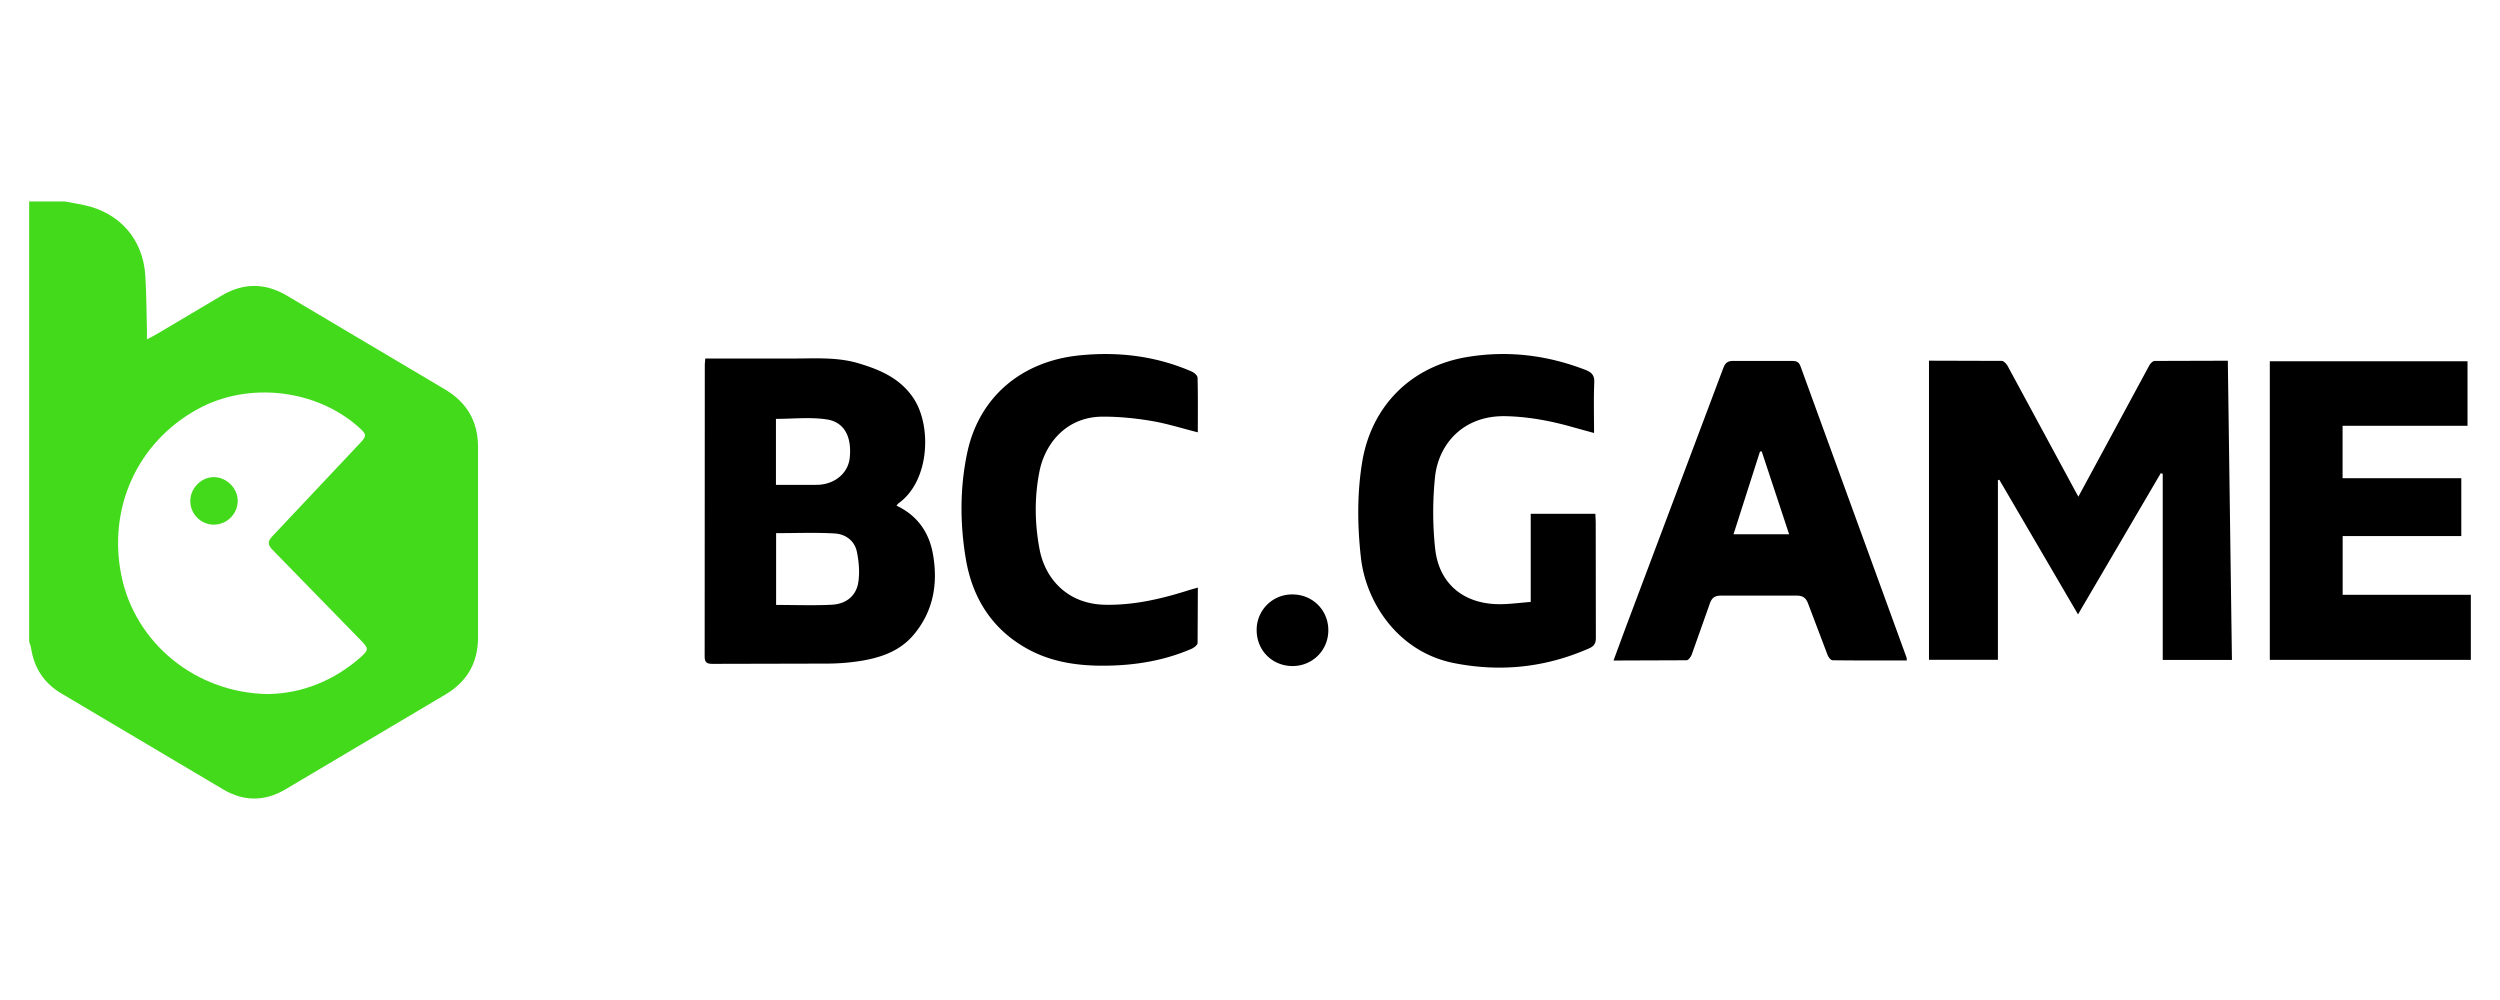
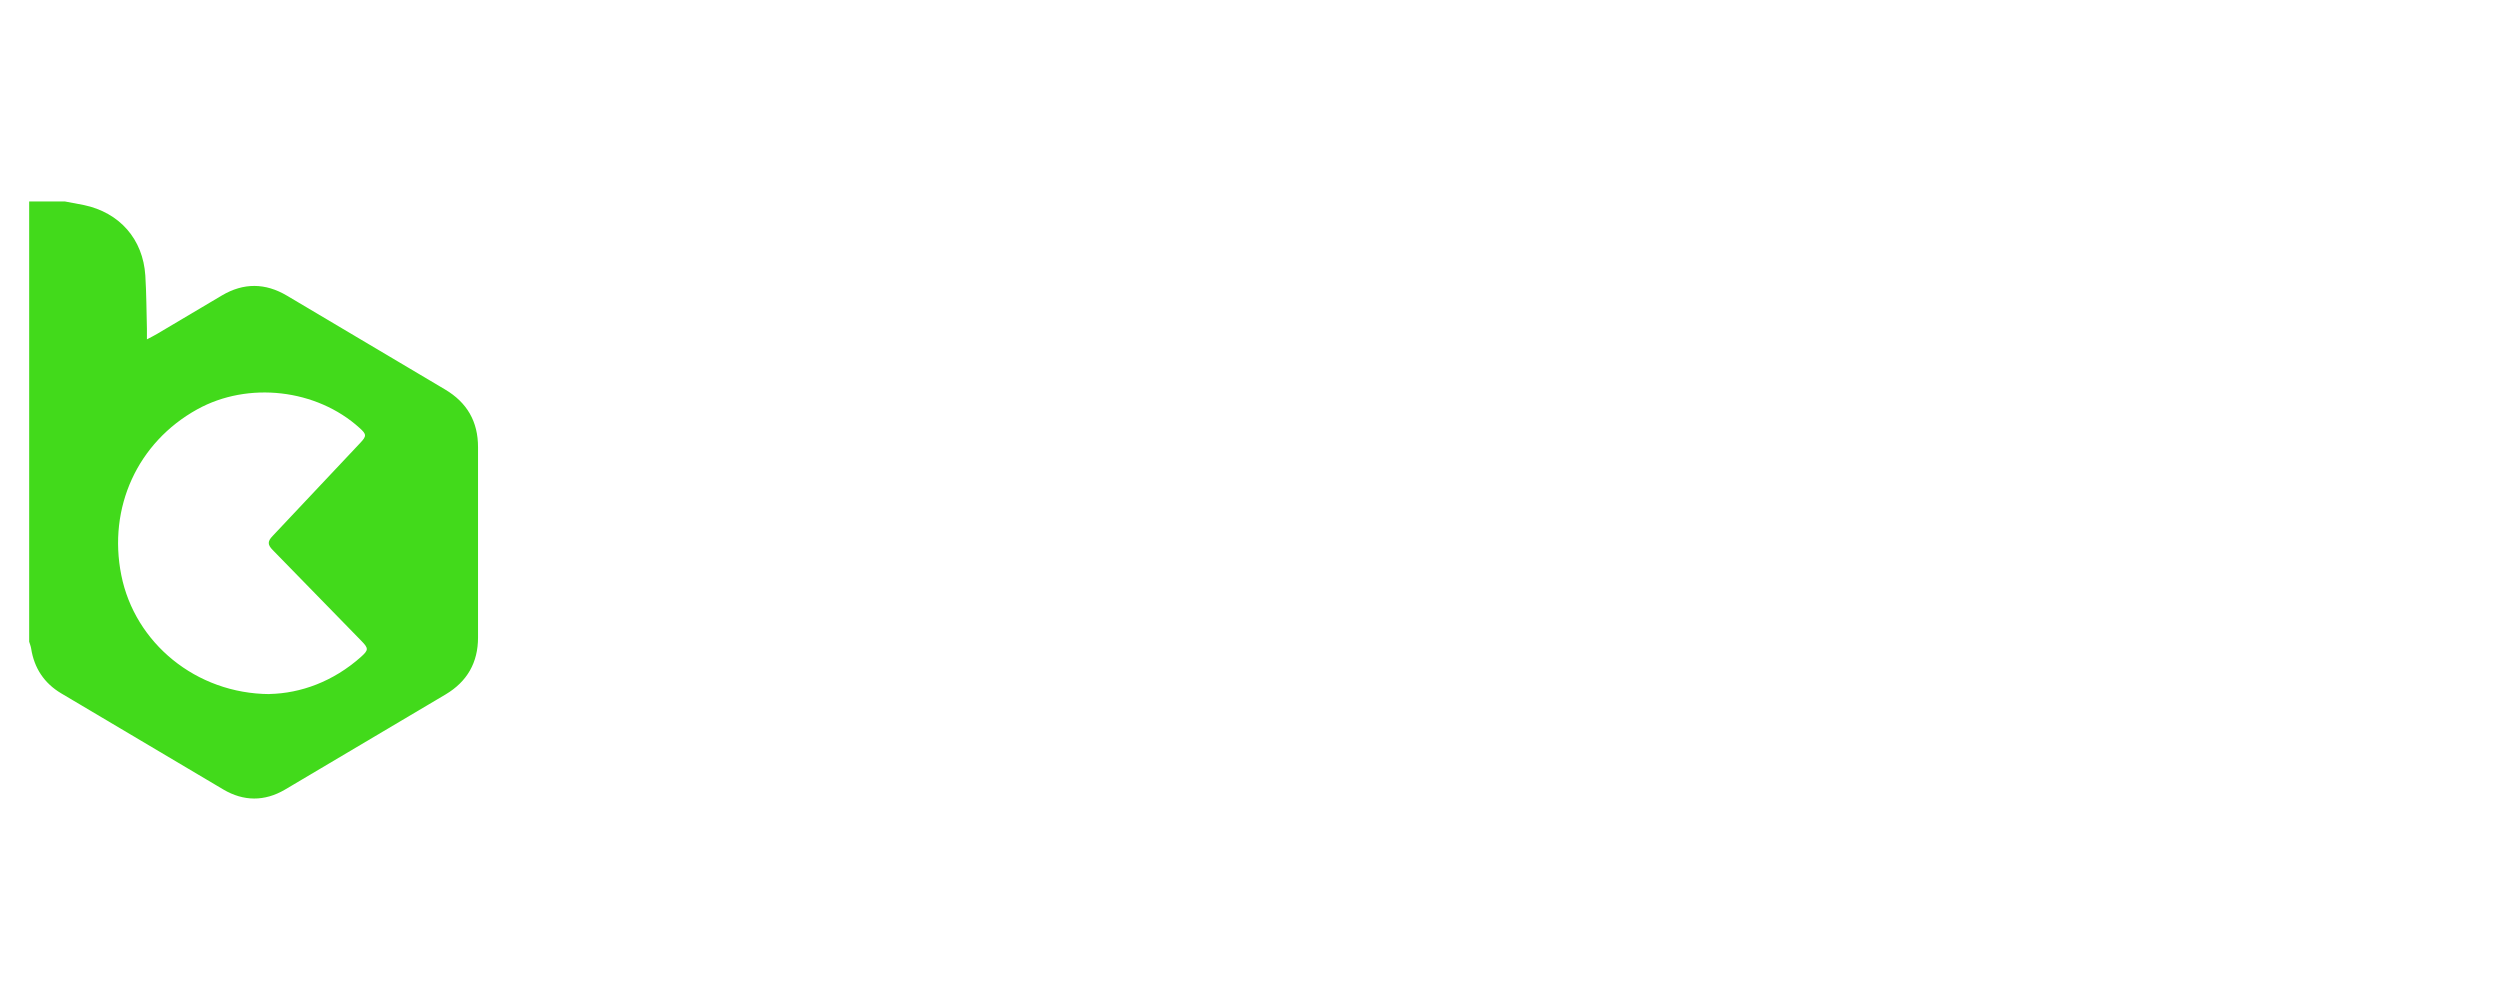
<svg xmlns="http://www.w3.org/2000/svg" width="300" height="120" stroke="null" stroke-width="0">
  <path fill="#42da1b" d="M7.786 24.176l2.273.429c4.292.901 7.105 4.09 7.381 8.467.132 2.13.132 4.265.191 6.395.011.35 0 .699 0 1.256.514-.276.88-.45 1.224-.657l7.773-4.61c2.607-1.542 5.214-1.515 7.81.026l18.958 11.248c2.649 1.568 3.979 3.857 3.968 6.957v22.815c0 3.015-1.309 5.288-3.873 6.819L34.183 94.761c-2.432 1.425-4.949 1.415-7.381-.021L7.341 83.2c-2.035-1.213-3.237-3.02-3.603-5.373-.042-.281-.159-.551-.238-.827V24.176h4.281.005zM32.35 83.28c3.73-.079 7.63-1.489 10.941-4.429.954-.848.954-1.044.079-1.939l-10.65-10.915c-.625-.636-.62-1.038-.011-1.674l10.517-11.169c.784-.832.774-1.033-.079-1.801-5.166-4.678-13.368-5.616-19.482-2.231-7.158 3.963-10.734 11.773-9.108 19.906 1.621 8.112 8.949 14.216 17.792 14.263v-.011z" />
-   <path d="M231.484 43.282l8.716.026c.249 0 .578.355.726.625l8.165 15.1.313.567 3.009-5.563 5.484-10.152c.132-.249.434-.572.662-.572l8.779-.026.493 35.907h-8.303V56.857l-.233-.079-9.934 16.949-9.442-16.155-.17.042v21.559h-8.271V43.282h.005zm-146.85-.259h10.311c2.718.011 5.452-.217 8.112.583 2.543.768 4.89 1.754 6.501 4.09 2.278 3.306 2.045 10.003-1.743 12.706-.074.053-.122.138-.233.276 2.496 1.176 3.91 3.2 4.371 5.818.62 3.523.069 6.824-2.305 9.664-1.642 1.96-3.889 2.734-6.284 3.137a26.05 26.05 0 0 1-4.064.334l-13.808.032c-.731 0-.938-.217-.933-.938l.016-34.837c0-.254.032-.509.058-.874v.011zm8.504 29.57c2.305 0 4.504.085 6.692-.026 1.68-.09 2.93-1.038 3.174-2.745.17-1.176.064-2.443-.18-3.613-.276-1.335-1.372-2.119-2.665-2.194-2.315-.132-4.641-.037-7.026-.037v8.615h.005zm-.021-14.412h4.668c.196 0 .392 0 .583-.016 1.955-.164 3.412-1.468 3.598-3.211.27-2.506-.631-4.308-2.76-4.625-1.976-.297-4.027-.064-6.093-.064v7.921l.005-.005zm202.239 6.146h-14.237v7.052H296.5v7.805h-24.123V43.351h23.726v7.746h-14.994v6.289h14.247v6.936.005zm-66.553 14.931c-3.009 0-5.95.011-8.891-.026-.207 0-.493-.355-.593-.609l-2.299-6.067c-.276-.789-.631-1.102-1.505-1.081h-8.944c-.853-.016-1.182.307-1.425 1.044l-2.135 6.024c-.106.281-.408.689-.625.689l-8.764.032 1.441-3.905 11.731-31.186c.249-.668.572-.874 1.261-.864l6.999.005c.509 0 .811.106 1.012.652l12.721 34.943c.021.058.011.122.032.35h-.016zm-17.405-25.093l-.201.021-3.174 9.924h6.671l-3.29-9.95-.005.005zm-27.706 7.492h7.752l.042.991.016 13.887c0 .678-.196 1.001-.842 1.282-5.203 2.284-10.57 2.856-16.155 1.759-6.814-1.34-10.602-7.365-11.195-12.653-.424-3.799-.472-7.63.143-11.423 1.097-6.761 5.844-11.524 12.573-12.653 4.875-.816 9.617-.244 14.221 1.537.752.291 1.102.641 1.065 1.521-.085 1.971-.026 3.942-.026 6.056l-2.443-.673c-2.654-.763-5.335-1.277-8.122-1.346-5.235-.127-8.128 3.465-8.52 7.322-.291 2.845-.291 5.765.021 8.605.461 4.18 3.407 6.591 7.624 6.634 1.256.011 2.511-.17 3.841-.27V61.652l.005.005zm-39.949 8.864l-.032 6.634c-.005.249-.445.583-.752.715-3.29 1.415-6.755 1.982-10.321 2.013-3.216.032-6.358-.403-9.219-1.95-4.323-2.331-6.724-6.13-7.518-10.851-.71-4.228-.726-8.53.164-12.743 1.415-6.681 6.501-11.005 13.521-11.699 4.625-.461 9.119.079 13.405 1.939.302.132.71.477.715.736.058 2.162.032 4.323.032 6.565-1.939-.487-3.757-1.07-5.627-1.378-1.907-.318-3.857-.509-5.786-.503-4.472.011-6.946 3.359-7.582 6.538-.625 3.105-.583 6.263 0 9.357.657 3.513 3.296 6.565 7.799 6.676 3.46.079 6.745-.683 10.003-1.711.334-.106.673-.196 1.192-.344l.005.005zm15.656 5.092c.011 2.405-1.881 4.308-4.286 4.313-2.427 0-4.297-1.854-4.313-4.281a4.24 4.24 0 0 1 4.281-4.313c2.416-.005 4.308 1.865 4.318 4.276v.005z" />
-   <path fill="#42da1b" d="M25.695 62.96c-1.568 0-2.835-1.235-2.856-2.798-.021-1.531 1.261-2.877 2.771-2.904 1.558-.026 2.914 1.314 2.919 2.872a2.88 2.88 0 0 1-2.84 2.824l.005.005z" />
</svg>